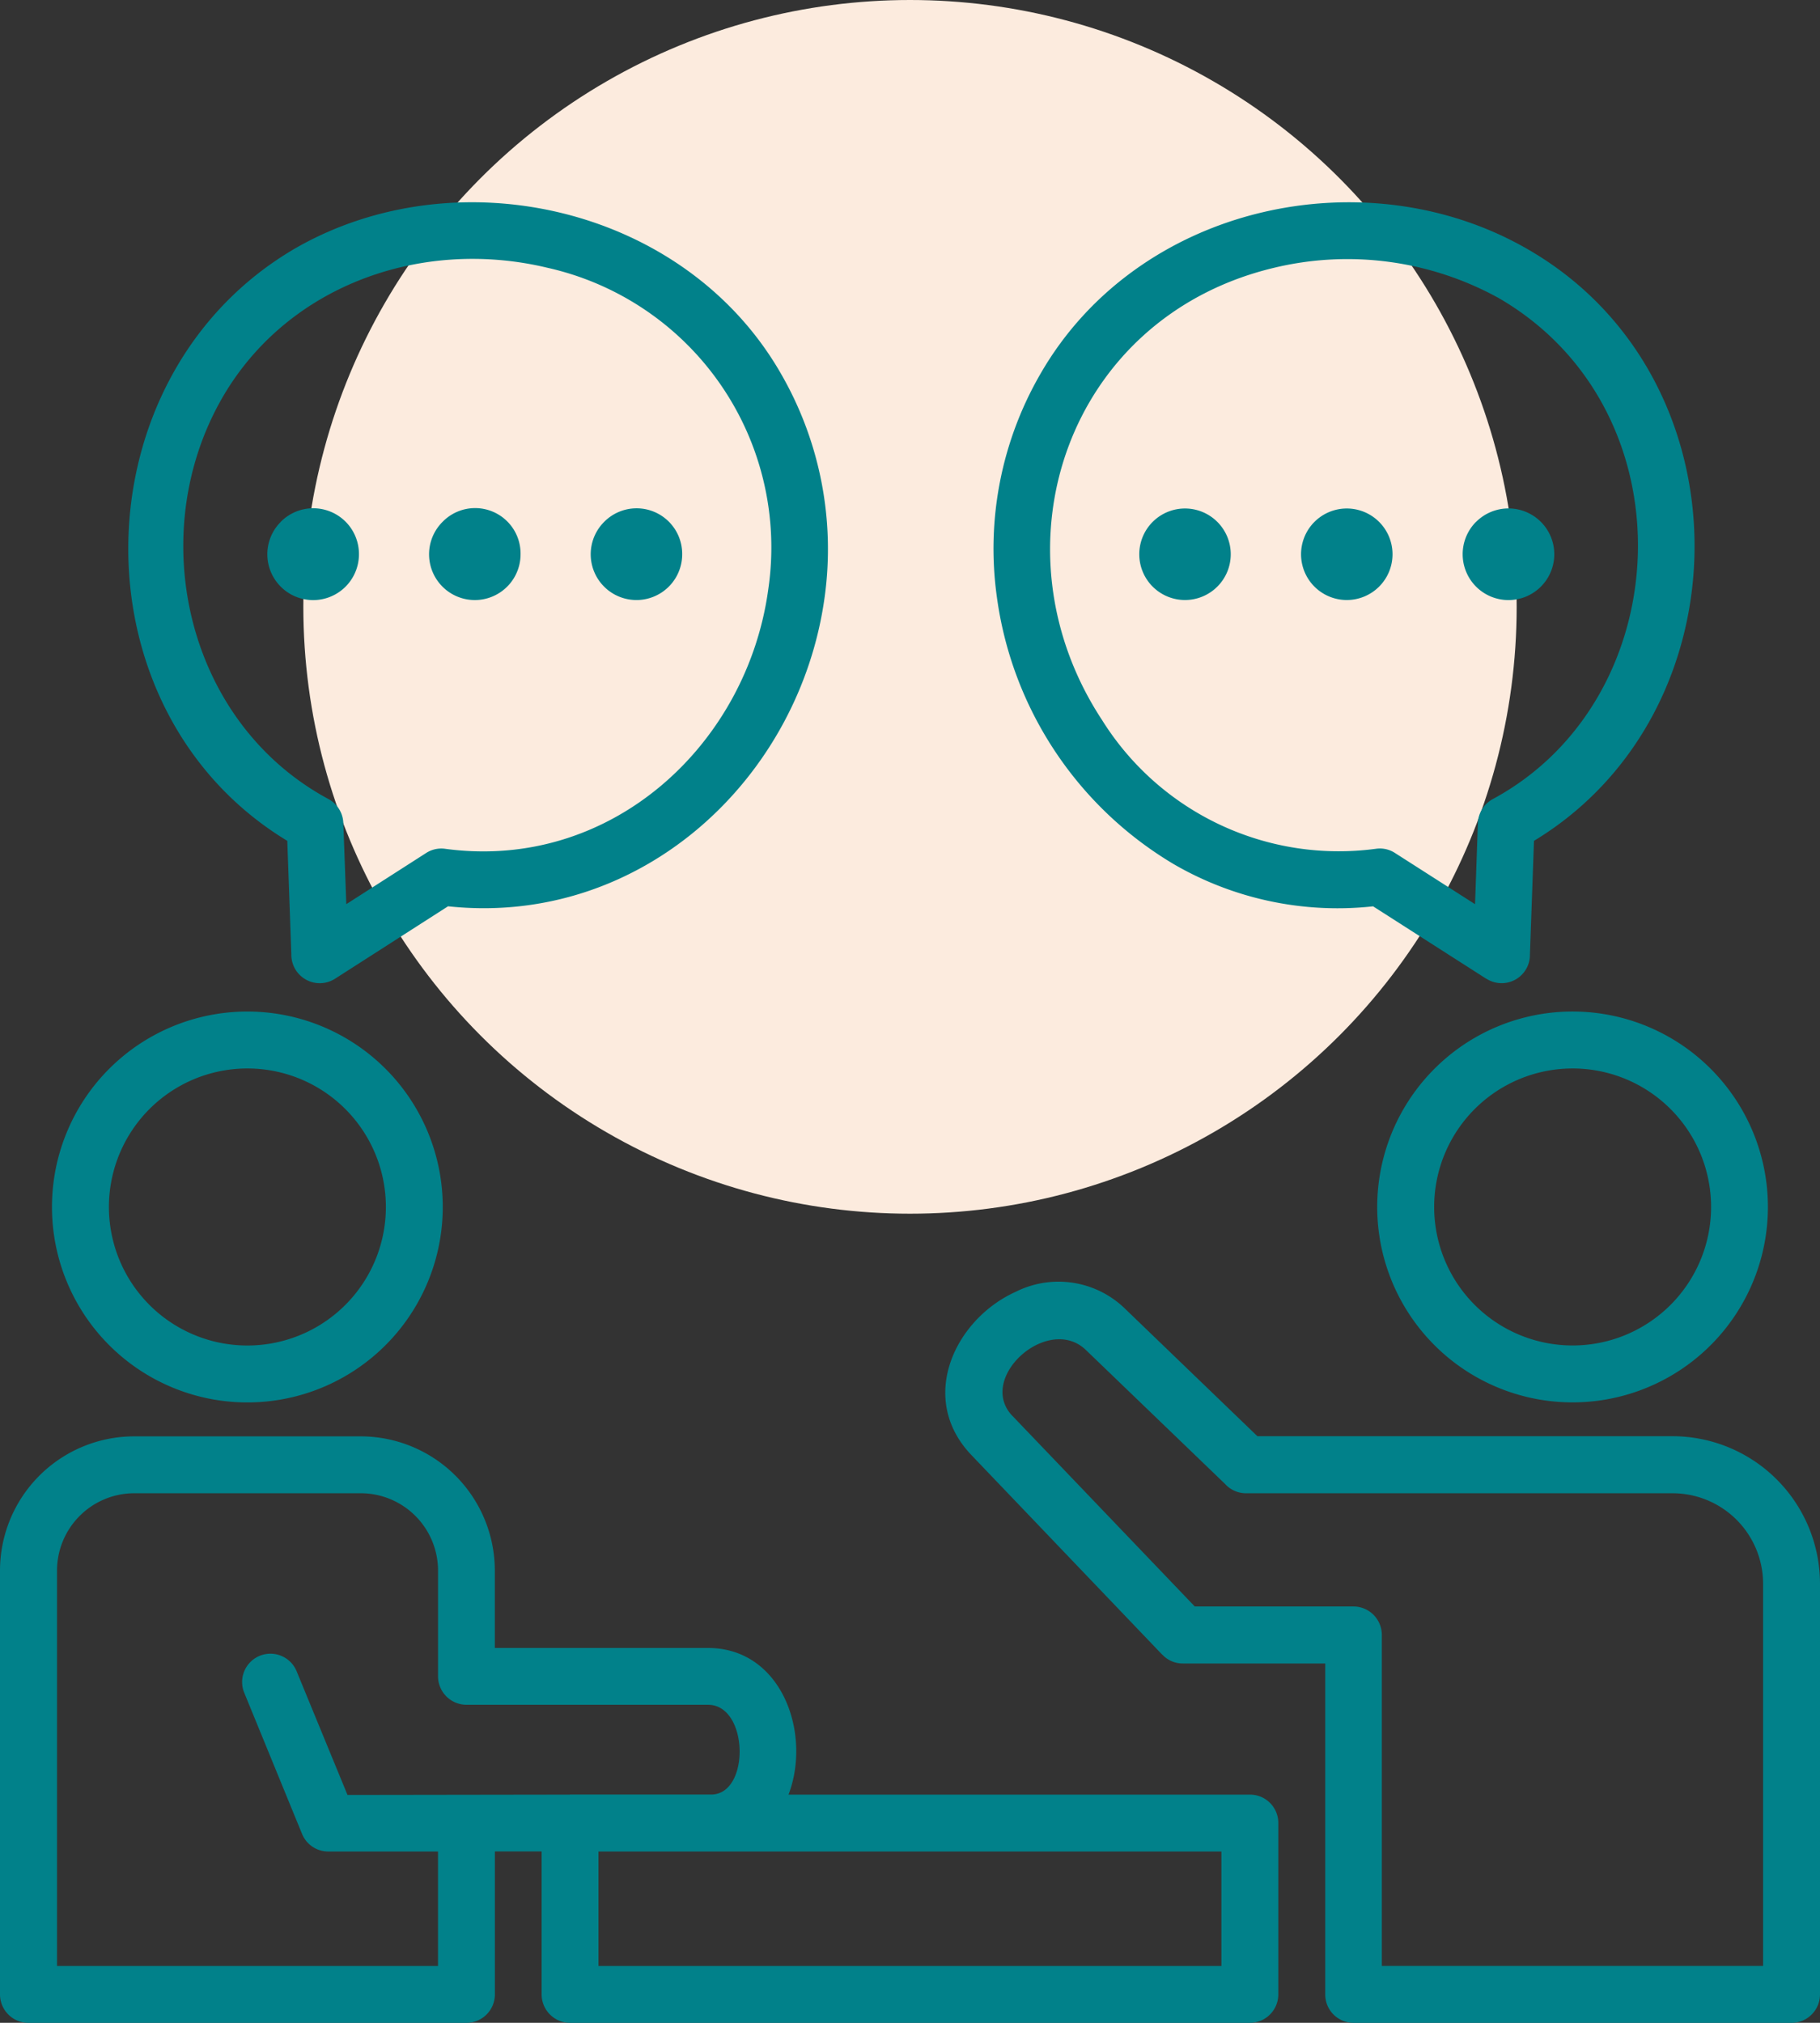
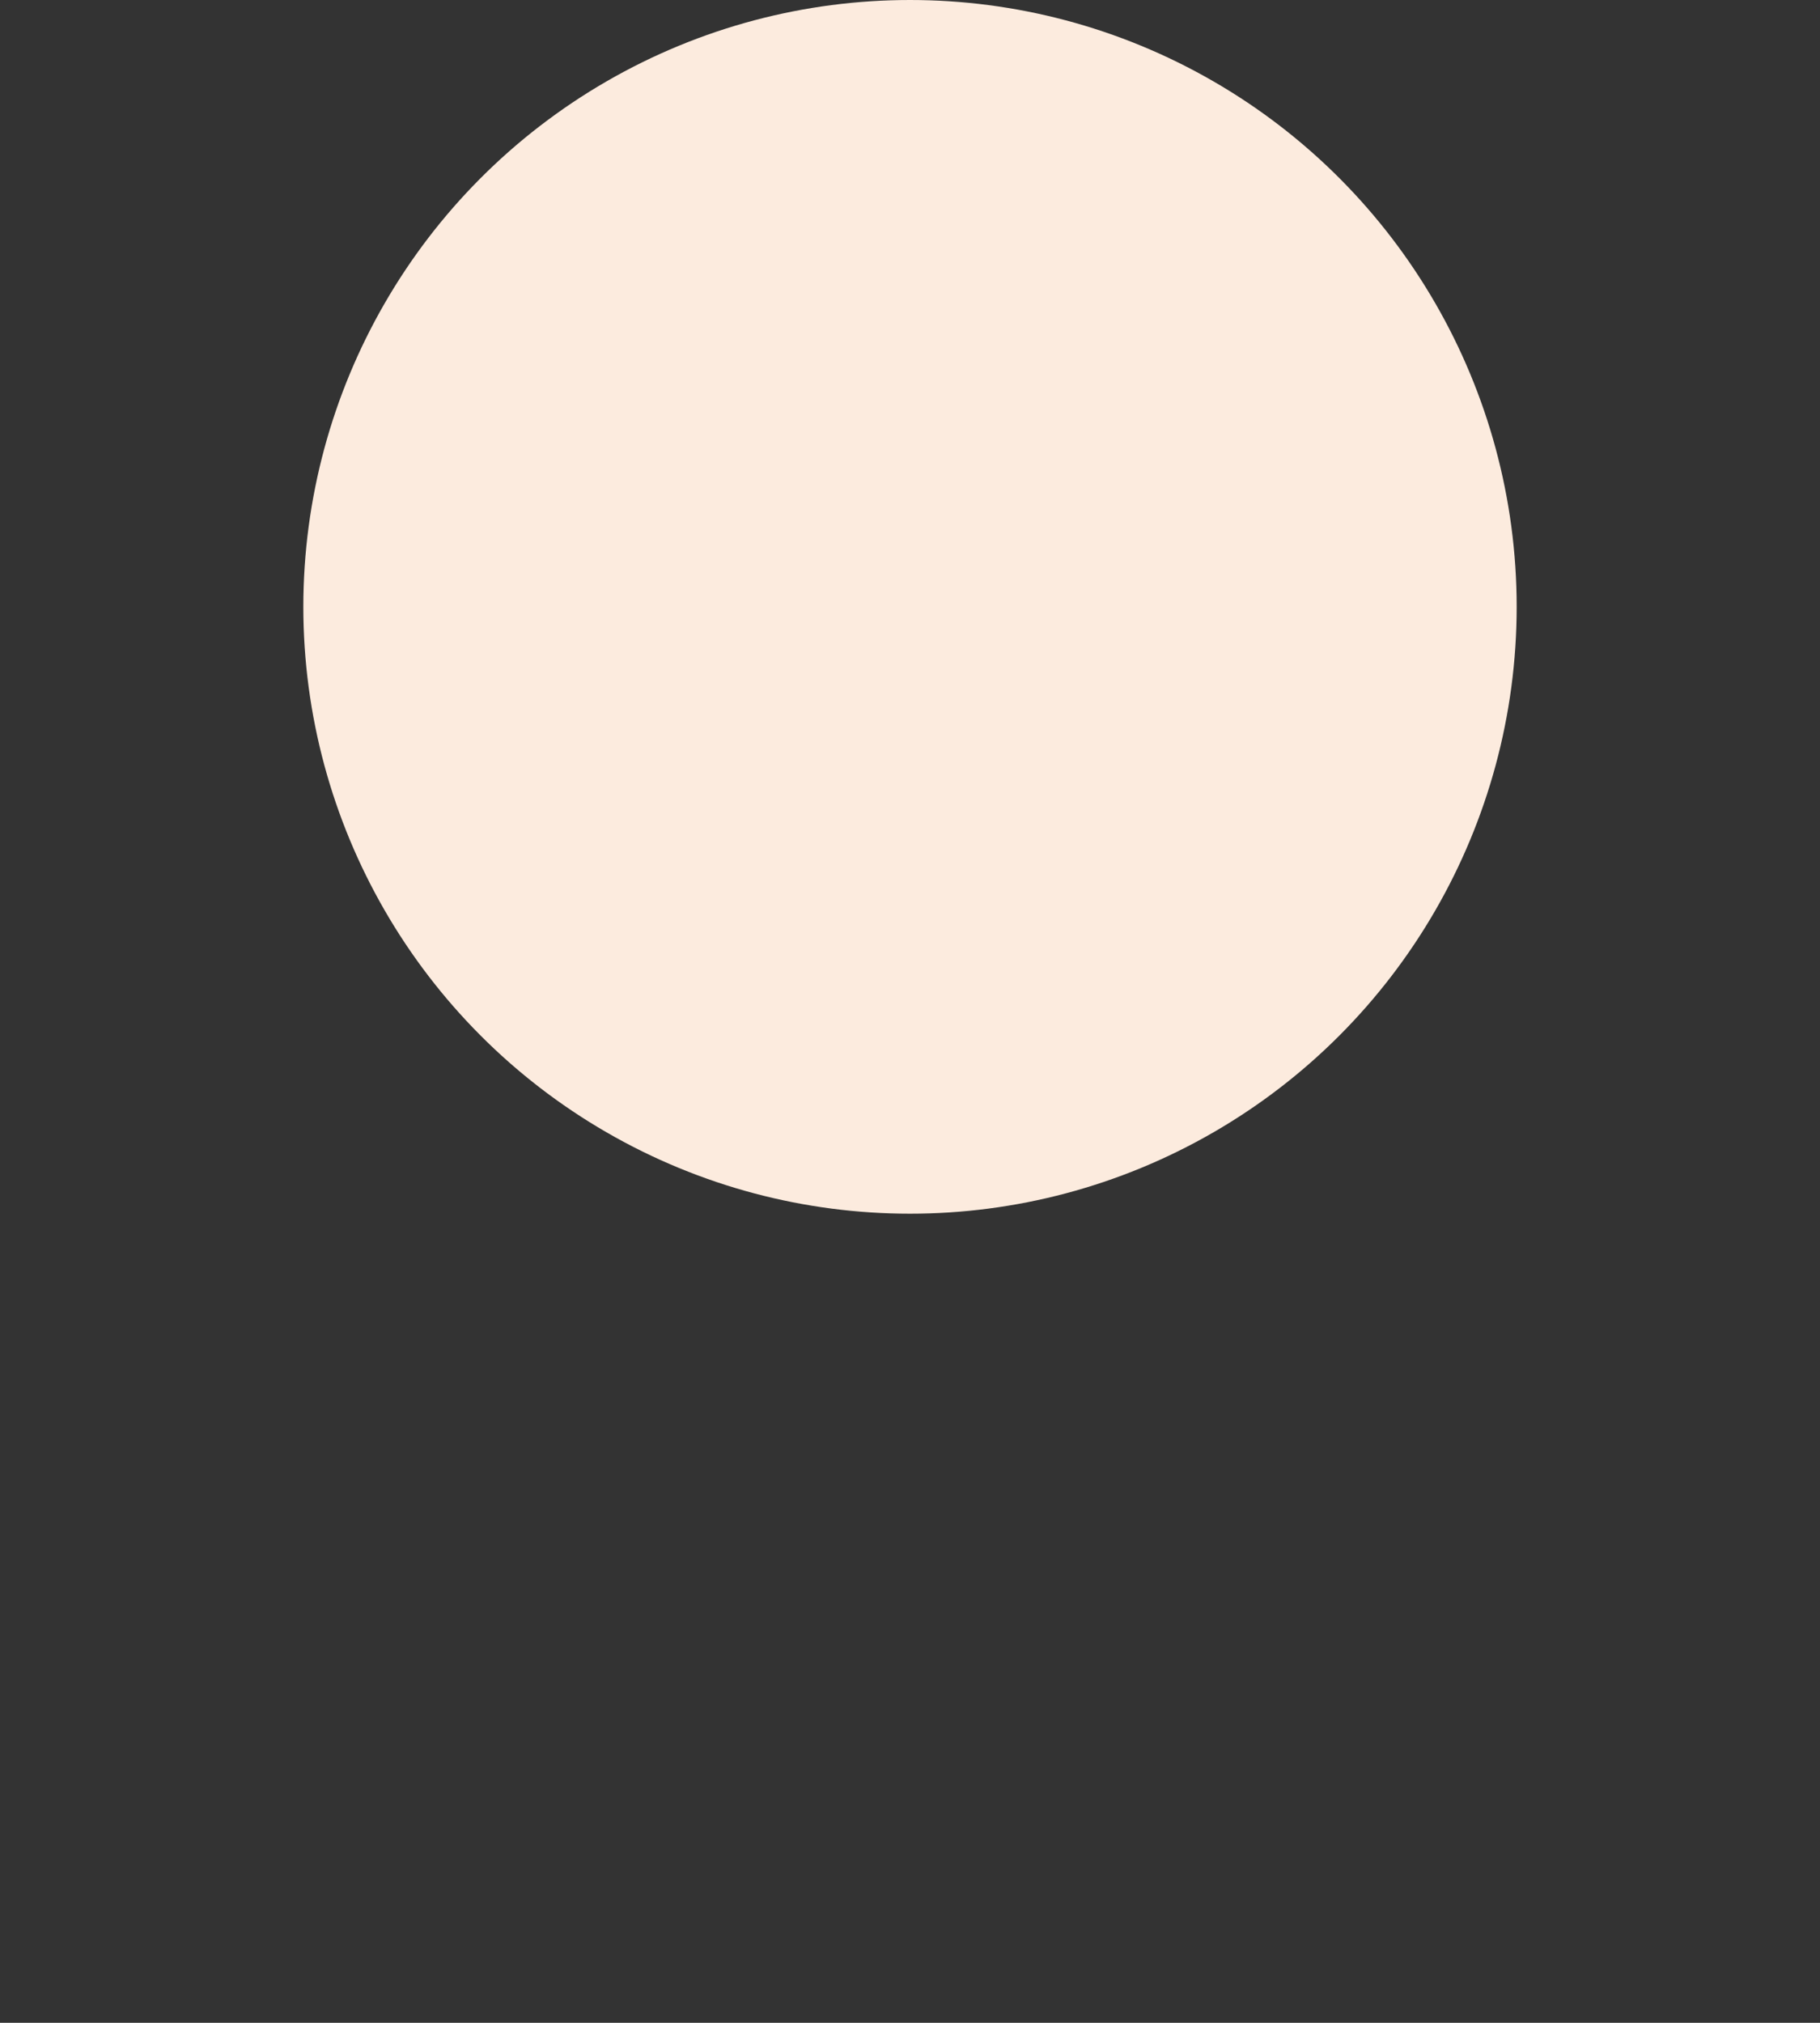
<svg xmlns="http://www.w3.org/2000/svg" width="90" height="99.999" viewBox="0 0 90 99.999">
  <rect x="0" y="0" width="90" height="99.999" fill="#333333" stroke="none" />
  <defs>
    <clipPath id="ygz9x8q58a">
      <path data-name="Rectangle 178" style="fill:none" d="M0 0h90v89.999H0z" />
    </clipPath>
  </defs>
  <g transform="translate(-423 -550)">
    <circle data-name="Ellipse 43" cx="30" cy="30" r="30" transform="translate(438 550)" style="fill:#fcebde" />
    <g data-name="Group 161">
      <g data-name="Group 160" style="clip-path:url(#ygz9x8q58a)" transform="translate(423 560)">
-         <path data-name="Path 148" d="M57 15.8a2.262 2.262 0 1 1 0 3.2 2.264 2.264 0 0 1 0-3.2zm-34.839 19-5.59 3.582a1.405 1.405 0 0 1-2.164-1.2l-.2-5.614c-10.7-6.476-10.4-23.027.41-29.3 8-4.588 19.262-2.07 24.008 6.216a17.346 17.346 0 0 1 2.156 11.02c-1.234 9.015-9.1 16.312-18.617 15.3zM60.4 81.531H29.594v5.656H60.4zm-32.216-2.813-11 .016L14.66 72.6a1.4 1.4 0 0 0-2.59 1.063l2.868 7a1.4 1.4 0 0 0 1.3.868h5.422v5.656H2.82V67.632a3.825 3.825 0 0 1 3.809-3.813h11.223a3.825 3.825 0 0 1 3.809 3.813v5.238a1.411 1.411 0 0 0 1.41 1.407h11.941c2.008 0 2.094 4.386.187 4.437h-7.011zm10.809 0h22.82a1.4 1.4 0 0 1 1.4 1.407v8.467a1.406 1.406 0 0 1-1.4 1.408H28.184a1.406 1.406 0 0 1-1.4-1.408v-7.065h-2.312v7.061A1.406 1.406 0 0 1 23.067 90H1.4A1.406 1.406 0 0 1 0 88.592v-20.96a6.641 6.641 0 0 1 6.621-6.625h11.227a6.64 6.64 0 0 1 6.621 6.625v3.836h10.539c3.661 0 5.133 4.232 3.985 7.25zM12.235 42.82a6.848 6.848 0 1 0 6.847 6.847 6.847 6.847 0 0 0-6.847-6.847m-6.835.016a9.662 9.662 0 1 1 0 13.664 9.662 9.662 0 0 1 0-13.664M50.067 60c-1.8-1.879 1.769-5.063 3.636-3.258l6.872 6.613a1.4 1.4 0 0 0 1.046.465h21.1a4.478 4.478 0 0 1 4.465 4.465v18.9H68.332V70.824a1.405 1.405 0 0 0-1.4-1.407h-7.85l-9.019-9.425zm7.406 11.8-9.438-9.87c-2.675-2.8-.82-6.708 2.188-8.067a4.719 4.719 0 0 1 5.43.852L62.18 61h20.539A7.3 7.3 0 0 1 90 68.281V88.59A1.406 1.406 0 0 1 88.59 90H66.934a1.4 1.4 0 0 1-1.4-1.406V72.235h-7.039a1.379 1.379 0 0 1-1.016-.436zm20.293-28.98a6.847 6.847 0 1 0 6.848 6.847 6.846 6.846 0 0 0-6.848-6.847m-6.832.016a9.66 9.66 0 1 0 13.66 0 9.655 9.655 0 0 0-13.66 0m2.008-8.141.14-4.008a1.417 1.417 0 0 1 .735-1.183c9.187-4.951 9.847-19.219.308-24.762a15.5 15.5 0 0 0-11.137-1.5C52.761 5.69 48.9 17.09 54.5 25.6a13.8 13.8 0 0 0 13.543 6.36 1.364 1.364 0 0 1 .945.211l3.946 2.523zm.558 3.687a1.4 1.4 0 0 0 2.156-1.2l.2-5.614C86.422 25.175 86.551 8.711 75.6 2.351 67.551-2.333 56.262.12 51.45 8.483A17.241 17.241 0 0 0 49.294 19.5a18.207 18.207 0 0 0 8.753 13.223 16.138 16.138 0 0 0 9.853 2.082l5.6 3.582zm-56.371-3.687 3.938-2.523a1.379 1.379 0 0 1 .945-.211c8.211 1.113 14.934-5.149 15.98-12.832A14.169 14.169 0 0 0 27.074 3.238c-6.383-1.532-13.156.984-16.274 6.772-3.6 6.673-1.515 15.739 5.439 19.49a1.4 1.4 0 0 1 .738 1.188l.148 4.007zM29.875 15.8a2.262 2.262 0 1 0 3.86 1.6 2.255 2.255 0 0 0-3.86-1.6zm-7.992 0a2.262 2.262 0 1 0 3.859 1.6 2.247 2.247 0 0 0-3.859-1.6zm-8 0a2.265 2.265 0 1 0 3.867 1.6 2.261 2.261 0 0 0-3.871-1.6zm59.109 0a2.265 2.265 0 1 1 0 3.2 2.269 2.269 0 0 1-.004-3.2zM65 15.8a2.262 2.262 0 1 1 0 3.2 2.264 2.264 0 0 1 0-3.2z" style="fill:#01818a;fill-rule:evenodd" />
-       </g>
+         </g>
    </g>
  </g>
</svg>